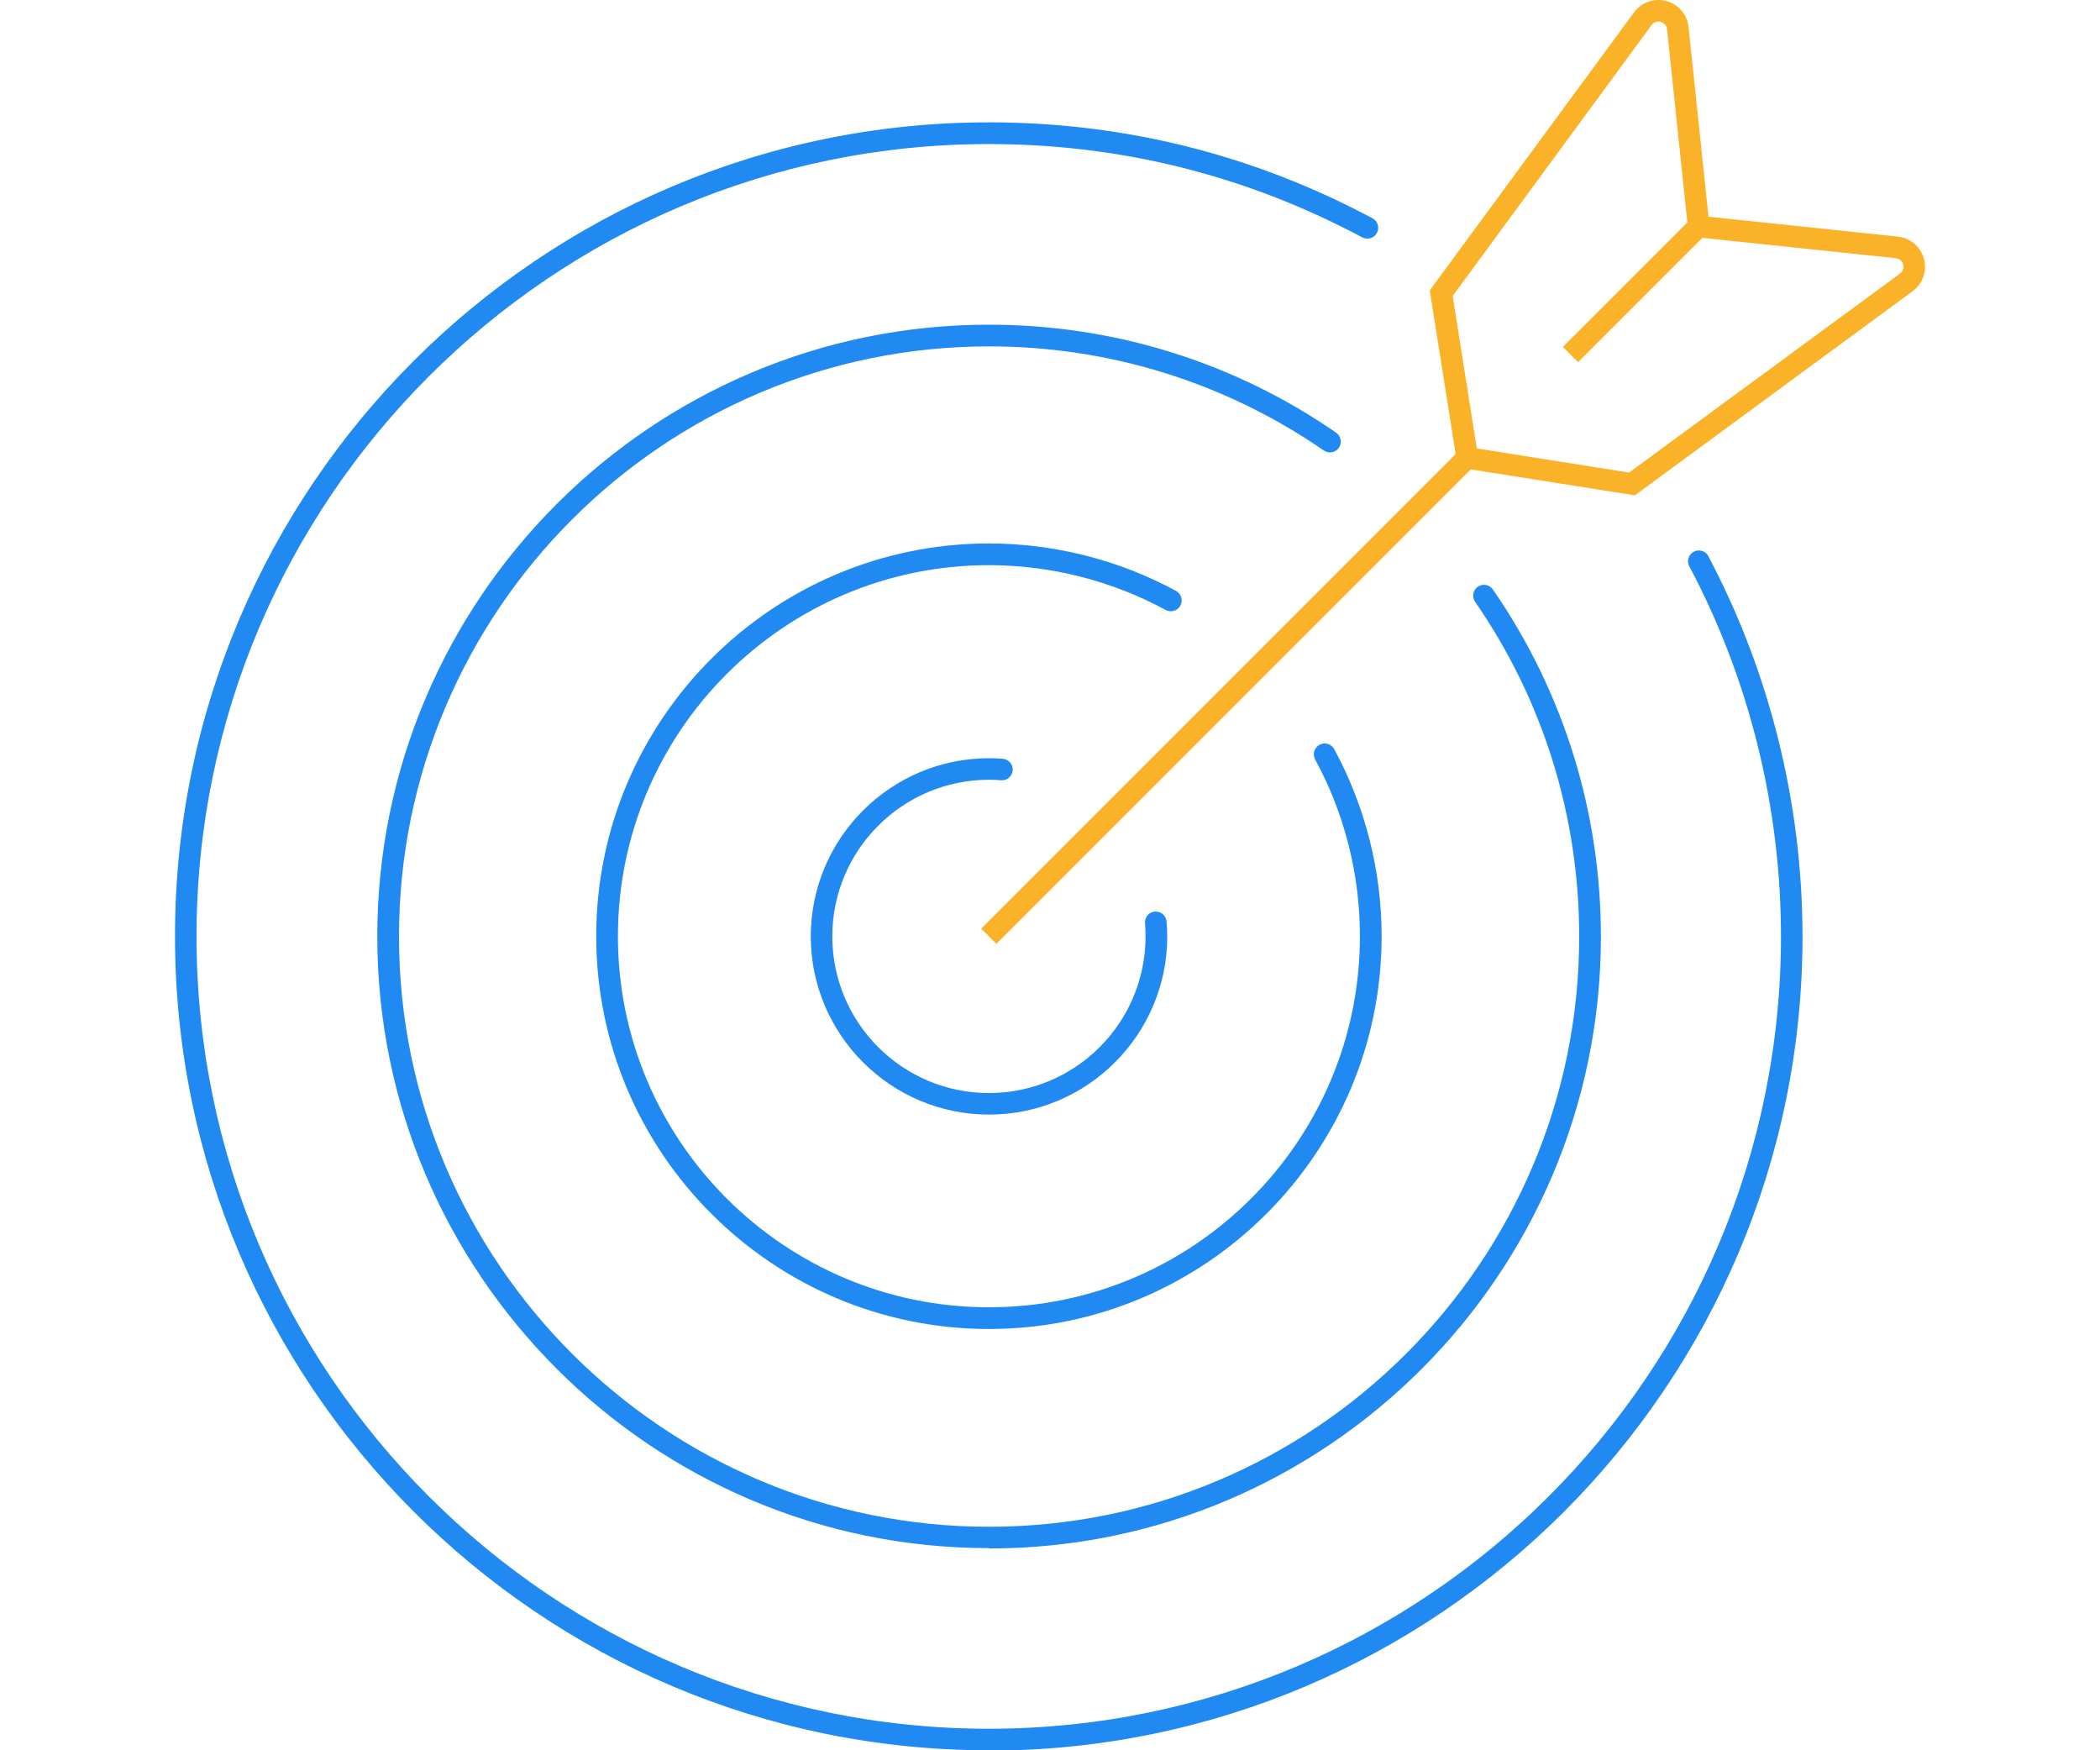
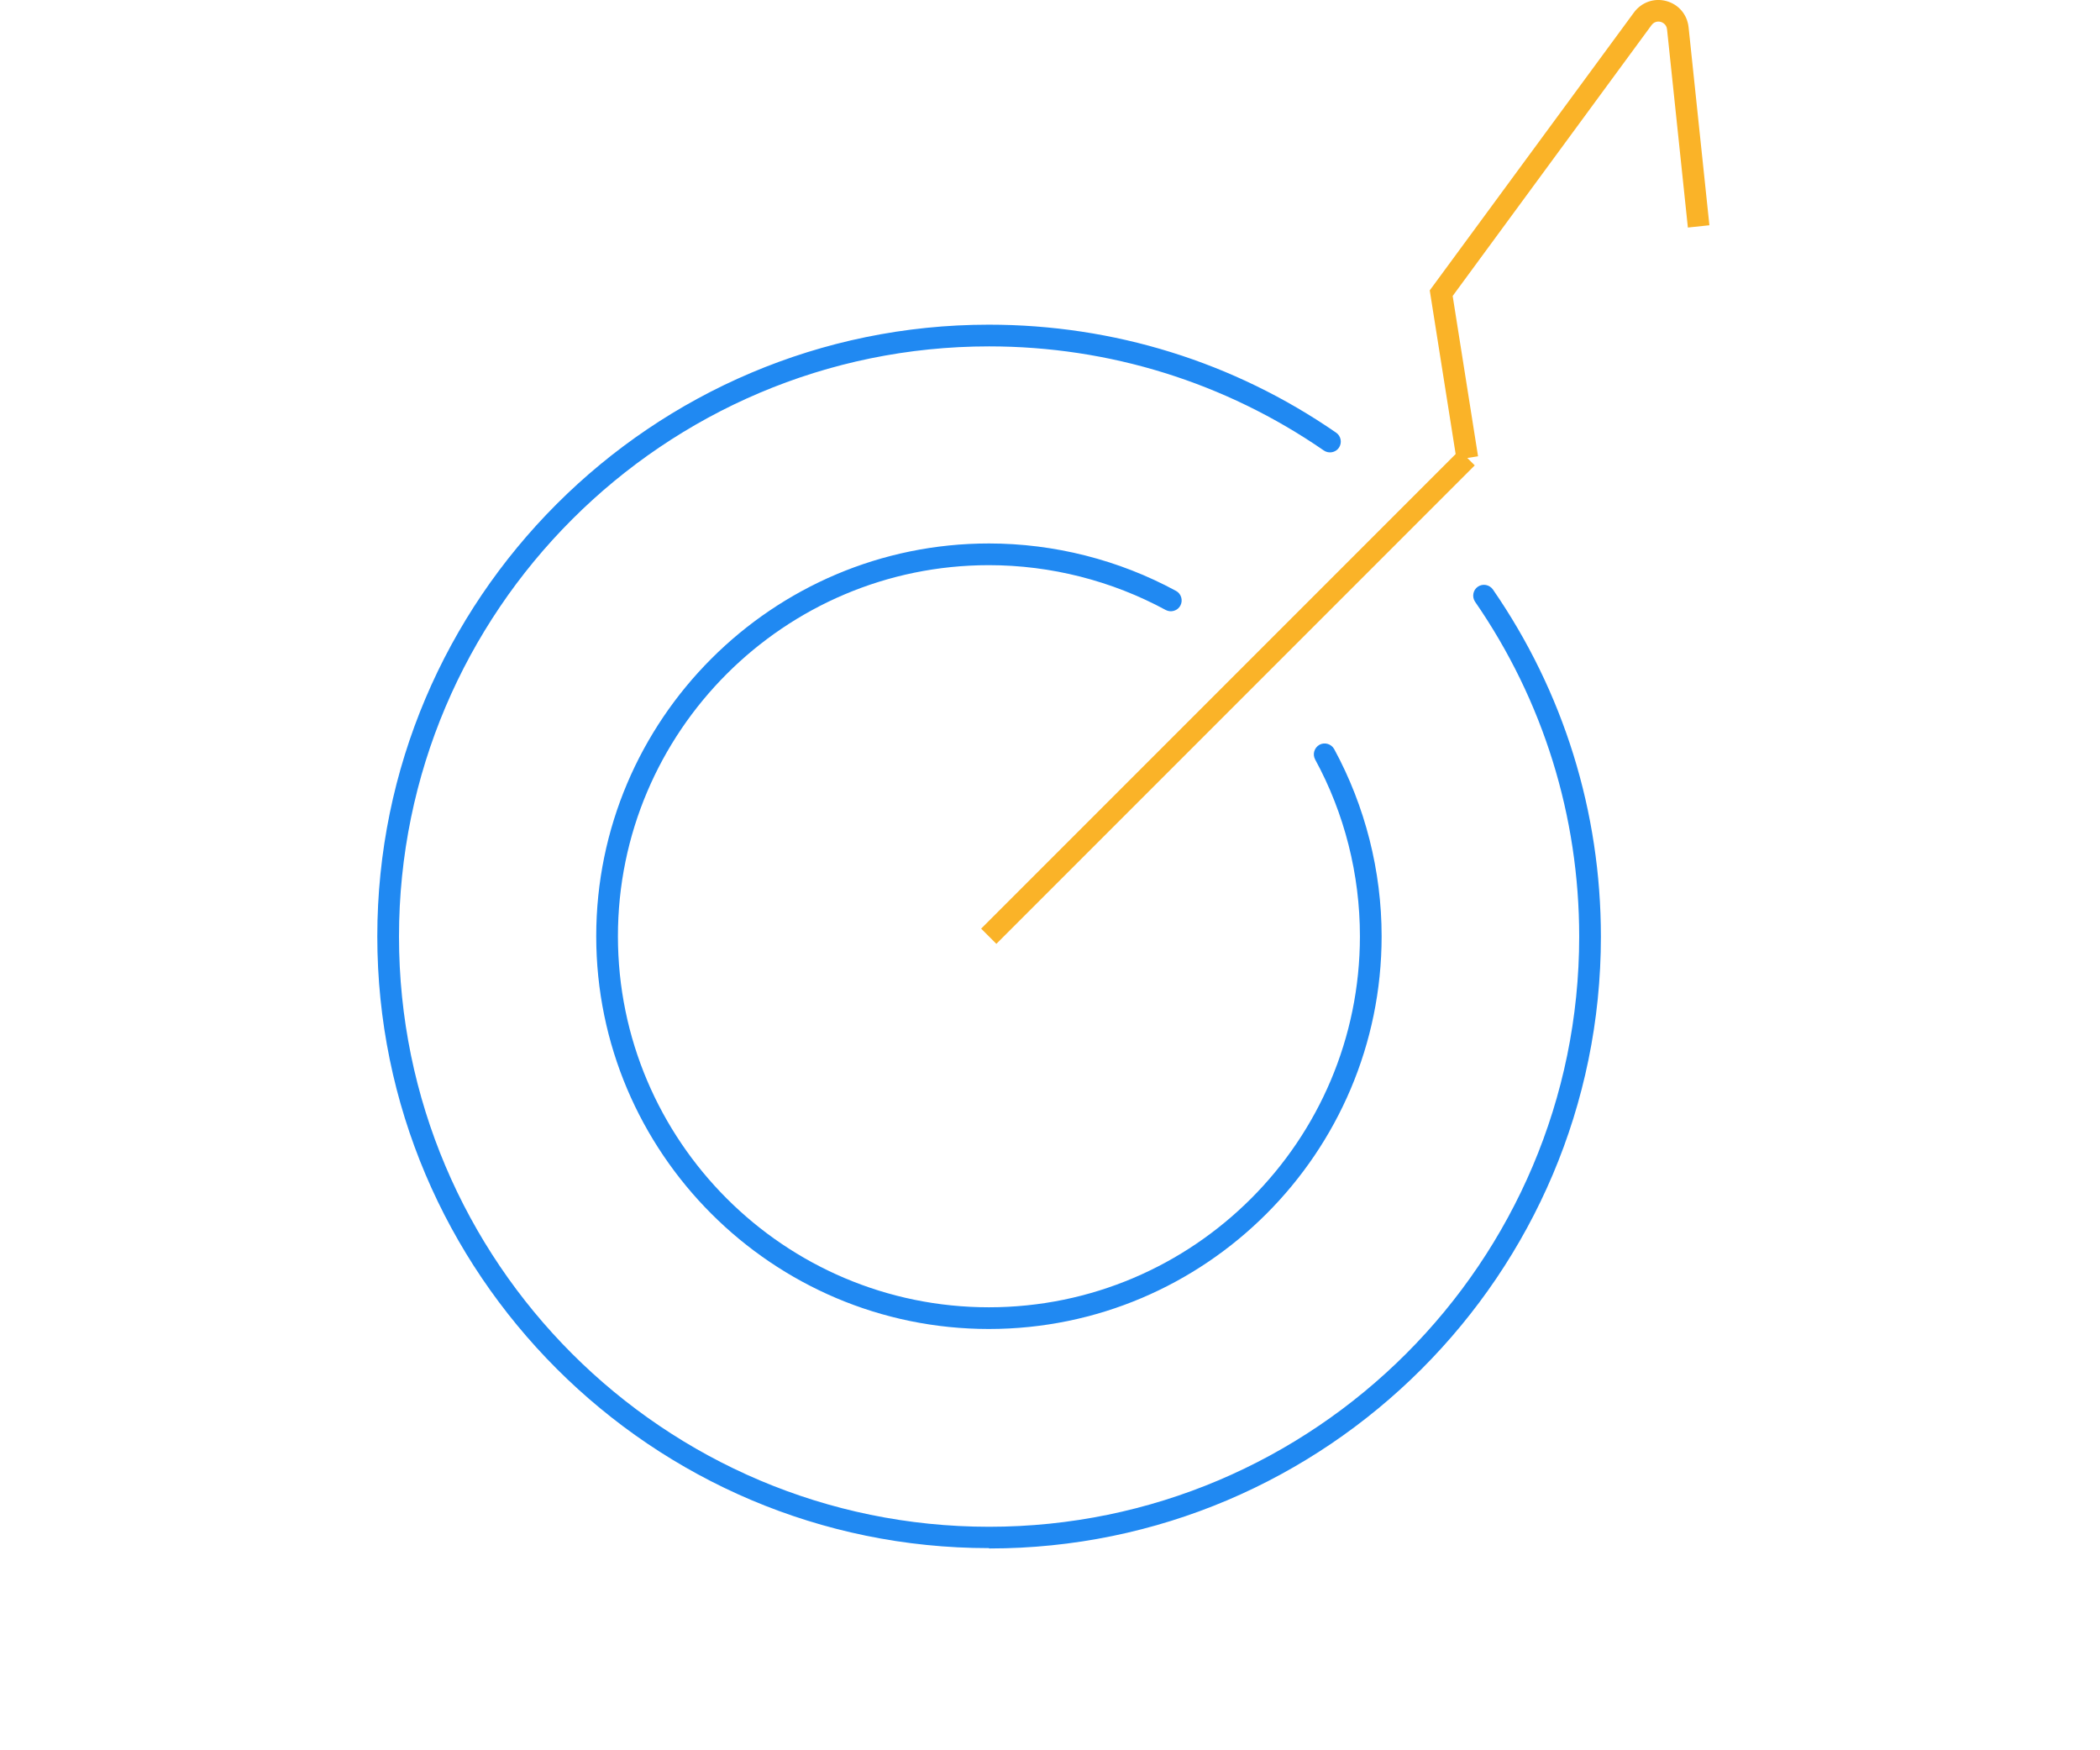
<svg xmlns="http://www.w3.org/2000/svg" id="Layer_2" viewBox="0 0 120 100">
  <defs>
    <style>.cls-1{fill:none;}.cls-2{fill:#2089f2;}.cls-3{fill:#fab328;}</style>
  </defs>
  <g id="Small">
    <rect class="cls-1" y="0" width="120" height="100" />
-     <rect class="cls-3" x="88.23" y="15.98" width="10.35" height="1.23" transform="translate(15.62 70.91) rotate(-45)" />
    <rect class="cls-3" x="50.84" y="39.21" width="38.66" height="1.23" transform="translate(-7.61 61.28) rotate(-45)" />
    <path class="cls-3" d="M83.23,26.26l-1.53-9.67L93.37.71c.43-.58,1.15-.84,1.85-.65.7.19,1.19.77,1.27,1.49l1.19,11.32-1.23.13-1.19-11.32c-.03-.31-.29-.41-.36-.43s-.34-.07-.53.19l-11.36,15.47,1.45,9.16-1.22.19Z" />
-     <path class="cls-3" d="M93.41,28.3l-9.67-1.53.19-1.22,9.16,1.45,15.47-11.36c.25-.19.21-.45.19-.53s-.11-.33-.43-.36l-11.32-1.19.13-1.23,11.32,1.19c.72.08,1.3.57,1.49,1.27.19.7-.07,1.42-.65,1.85l-15.88,11.67Z" />
-     <path class="cls-2" d="M56.51,63.68c-5.61,0-10.18-4.57-10.18-10.18s4.57-10.18,10.18-10.18c.27,0,.53.01.79.03.34.03.59.32.57.66-.03.34-.33.6-.66.57-.23-.02-.46-.03-.7-.03-4.93,0-8.95,4.01-8.95,8.95s4.01,8.95,8.95,8.95,8.95-4.01,8.95-8.95c0-.25-.01-.51-.03-.75-.03-.34.22-.64.56-.67.34-.02.64.22.67.56.02.28.04.57.04.86,0,5.61-4.57,10.18-10.18,10.18Z" />
    <path class="cls-2" d="M56.51,75.93c-12.37,0-22.44-10.07-22.44-22.44s10.07-22.44,22.44-22.44c3.73,0,7.43.94,10.69,2.71.3.16.41.54.25.84-.16.3-.54.41-.84.25-3.08-1.67-6.57-2.56-10.1-2.56-11.69,0-21.2,9.51-21.2,21.2s9.51,21.2,21.2,21.2,21.2-9.51,21.2-21.2c0-3.53-.88-7.02-2.56-10.1-.16-.3-.05-.67.25-.84.3-.16.67-.05.84.25,1.77,3.26,2.71,6.96,2.71,10.69,0,12.37-10.07,22.44-22.44,22.44Z" />
    <path class="cls-2" d="M56.51,88.45c-19.27,0-34.95-15.68-34.95-34.95s15.68-34.95,34.95-34.95c7.13,0,13.99,2.13,19.84,6.17.28.19.35.58.16.86-.19.28-.58.35-.86.16-5.64-3.89-12.26-5.95-19.13-5.95-18.59,0-33.72,15.13-33.72,33.72s15.13,33.72,33.72,33.72,33.72-15.13,33.72-33.72c0-6.88-2.06-13.5-5.95-19.13-.19-.28-.12-.67.16-.86.28-.19.66-.12.86.16,4.04,5.85,6.17,12.71,6.17,19.84,0,19.27-15.68,34.95-34.95,34.95Z" />
-     <path class="cls-2" d="M56.51,100c-25.64,0-46.51-20.86-46.51-46.51S30.86,6.99,56.51,6.99c7.19,0,14.09,1.6,20.49,4.75.48.24.96.48,1.43.73.3.16.41.53.25.84-.16.3-.54.41-.84.25-.46-.25-.92-.48-1.39-.71-6.24-3.07-12.95-4.62-19.95-4.62-24.96,0-45.27,20.31-45.27,45.27s20.31,45.27,45.27,45.27,45.27-20.31,45.27-45.27c0-7.37-1.81-14.69-5.24-21.15-.16-.3-.04-.67.26-.83.3-.16.68-.04.83.26,3.52,6.65,5.38,14.16,5.38,21.73,0,25.64-20.86,46.51-46.51,46.51Z" />
  </g>
</svg>